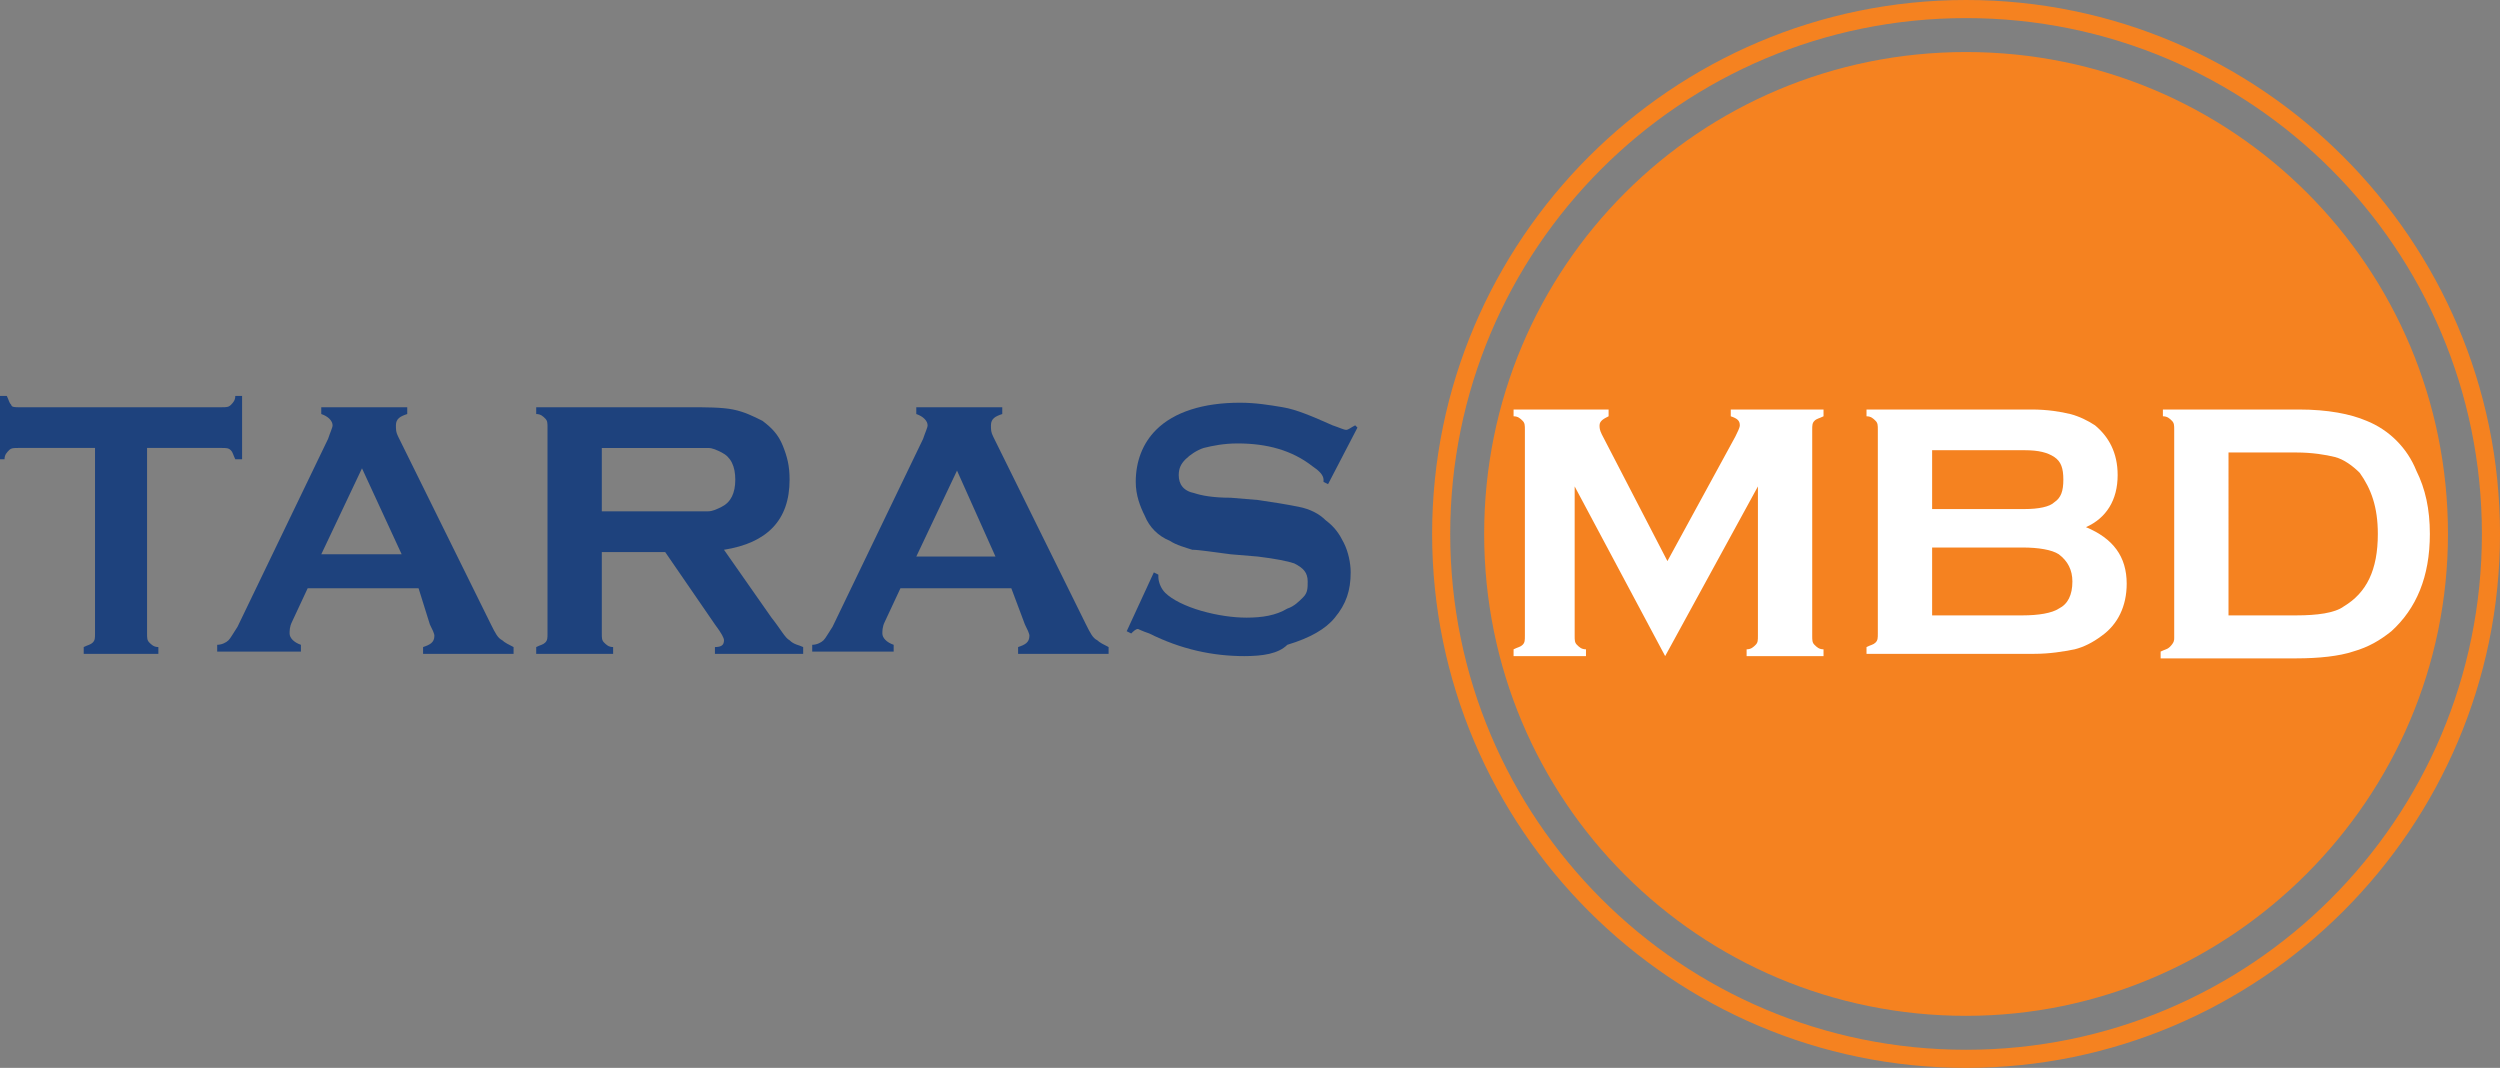
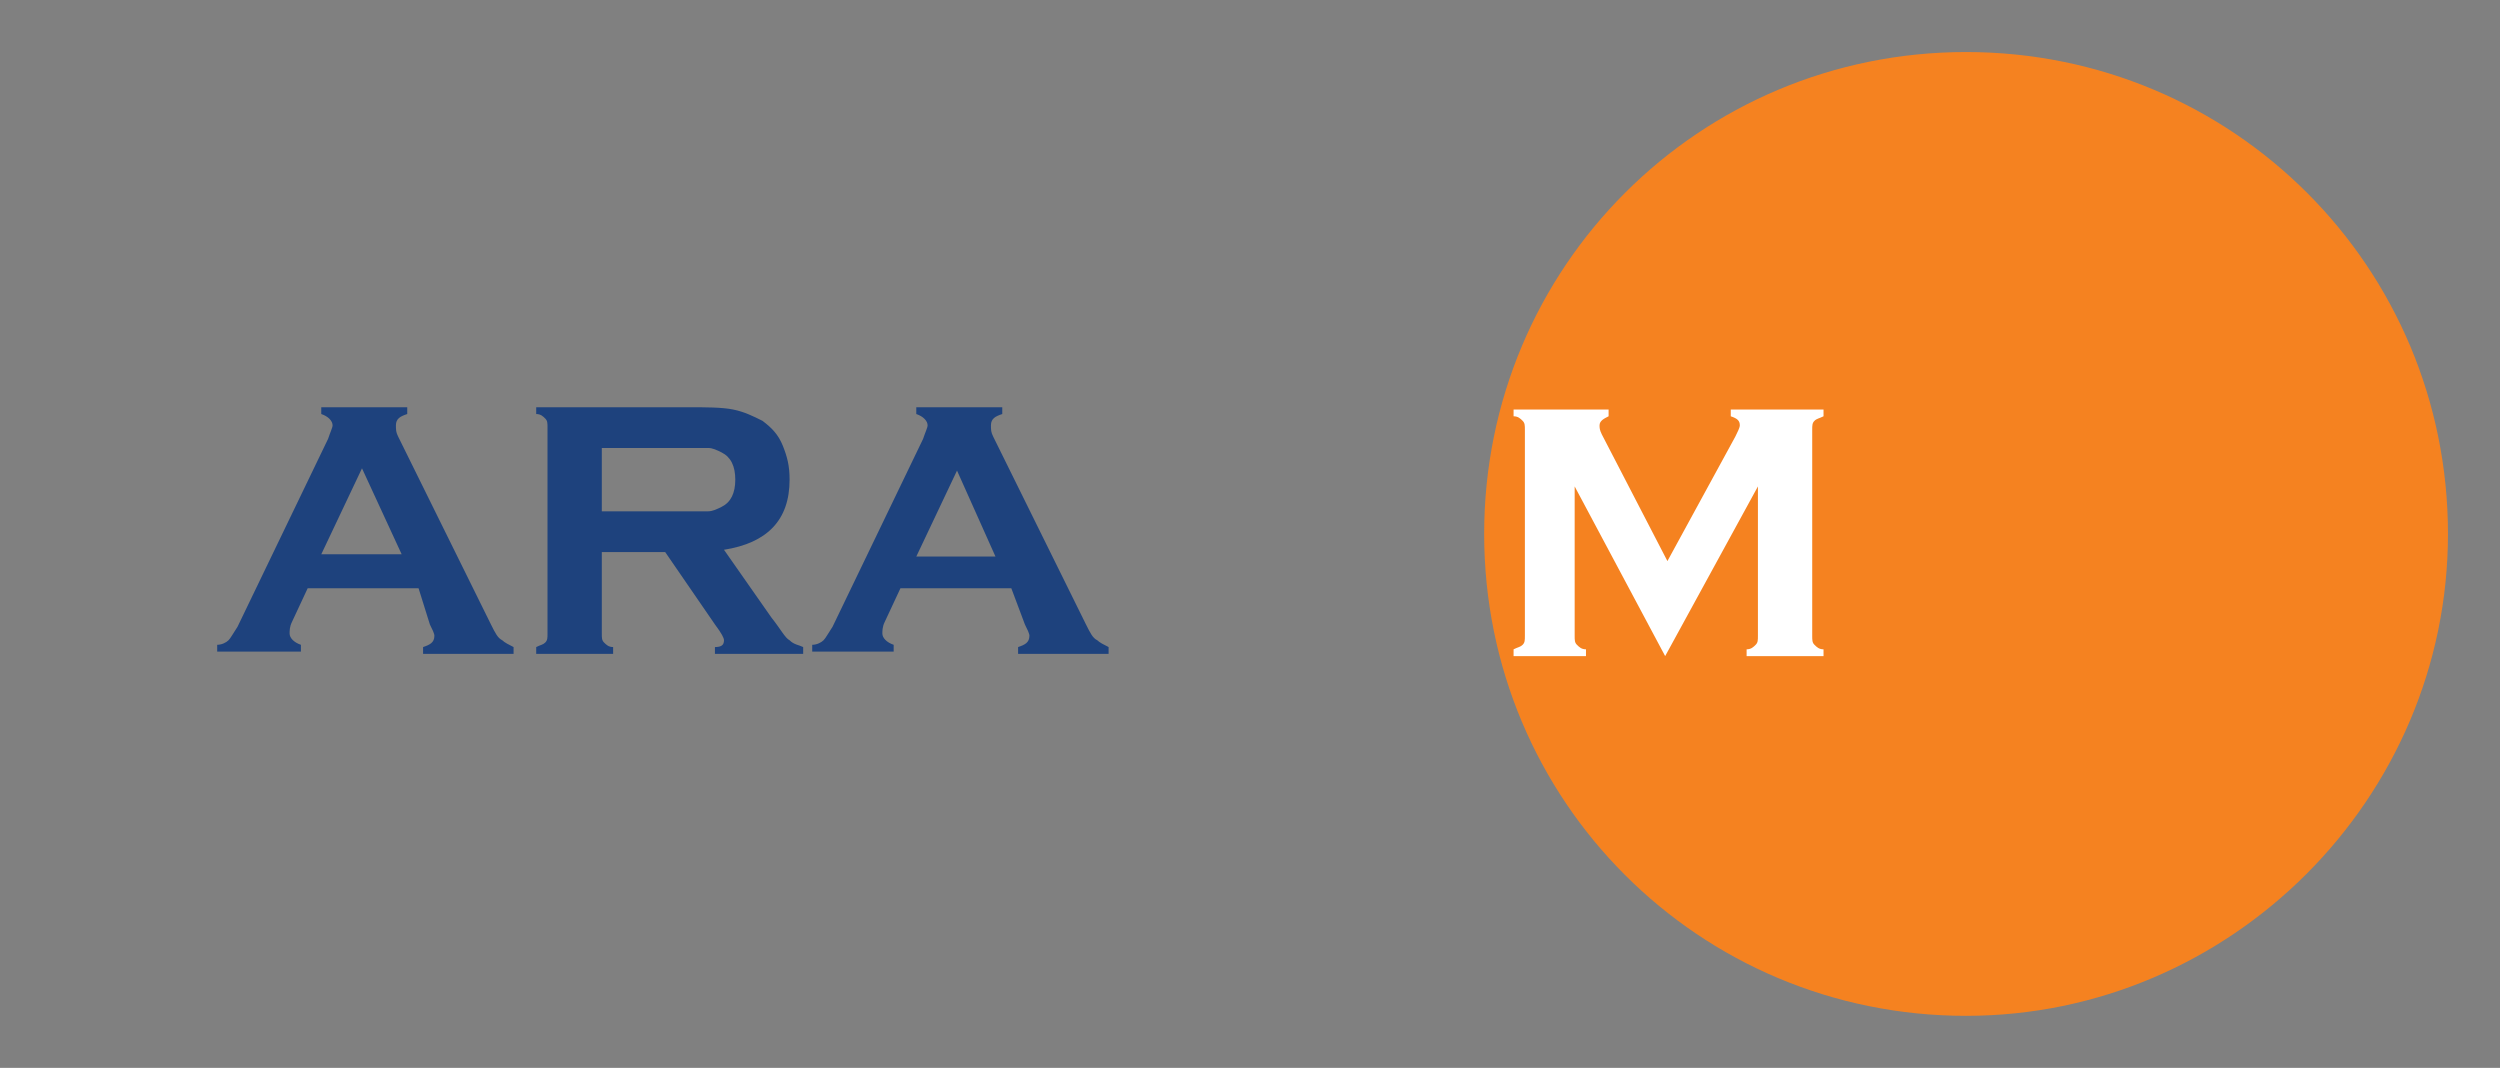
<svg xmlns="http://www.w3.org/2000/svg" version="1.1" id="Layer_1" x="0px" y="0px" viewBox="0 0 110.5 47.2" style="enable-background:new 0 0 110.5 47.2;" xml:space="preserve">
  <rect x="0" y="0" width="110.5" height="47.2" fill="#808080" stroke="none" />
  <style type="text/css">
	.st0{fill:#F58220;}
	.st1{fill:#1E427D;}
	.st2{fill:#FFFFFF;}
</style>
  <g>
-     <path class="st0" d="M86.9,47.2c-13,0-23.6-10.6-23.6-23.6C63.3,10.6,73.9,0,86.9,0c13,0,23.6,10.6,23.6,23.6   C110.5,36.6,99.9,47.2,86.9,47.2z M86.9,0.8C74.3,0.8,64.1,11,64.1,23.6c0,12.6,10.2,22.8,22.8,22.8c12.6,0,22.8-10.2,22.8-22.8   C109.7,11,99.5,0.8,86.9,0.8z" />
    <path class="st0" d="M108.2,23.6c0-11.8-9.5-21.3-21.3-21.3c-11.8,0-21.3,9.5-21.3,21.3c0,11.8,9.5,21.3,21.3,21.3   C98.6,44.9,108.2,35.3,108.2,23.6z" />
-     <path class="st1" d="M6.5,19.8V28c0,0.2,0,0.3,0.1,0.4c0.1,0.1,0.2,0.2,0.4,0.2v0.3H3.7v-0.3c0.2-0.1,0.3-0.1,0.4-0.2   c0.1-0.1,0.1-0.2,0.1-0.4v-8.2H0.8c-0.2,0-0.3,0-0.4,0.1c-0.1,0.1-0.2,0.2-0.2,0.4H0v-2.8h0.3c0.1,0.2,0.1,0.3,0.2,0.4   C0.5,18,0.7,18,0.8,18h9c0.2,0,0.3,0,0.4-0.1c0.1-0.1,0.2-0.2,0.2-0.4h0.3v2.8h-0.3c-0.1-0.2-0.1-0.3-0.2-0.4   c-0.1-0.1-0.2-0.1-0.4-0.1H6.5z" />
    <path class="st1" d="M18.5,26h-4.9l-0.7,1.5c-0.1,0.2-0.1,0.4-0.1,0.5c0,0.2,0.2,0.4,0.5,0.5v0.3H9.6v-0.3c0.2,0,0.4-0.1,0.5-0.2   c0.1-0.1,0.2-0.3,0.4-0.6l4-8.3c0.1-0.3,0.2-0.5,0.2-0.6c0-0.2-0.2-0.4-0.5-0.5V18H18v0.3c-0.3,0.1-0.5,0.2-0.5,0.5   c0,0.2,0,0.3,0.1,0.5l4.1,8.3c0.2,0.4,0.3,0.6,0.5,0.7c0.1,0.1,0.3,0.2,0.5,0.3v0.3h-4v-0.3c0.3-0.1,0.5-0.2,0.5-0.5   c0-0.1-0.1-0.3-0.2-0.5L18.5,26z M17.8,24.6L16,20.7l-1.8,3.8H17.8z" />
    <path class="st1" d="M26.6,24.4V28c0,0.2,0,0.3,0.1,0.4c0.1,0.1,0.2,0.2,0.4,0.2v0.3h-3.4v-0.3c0.2-0.1,0.3-0.1,0.4-0.2   c0.1-0.1,0.1-0.2,0.1-0.4v-9.1c0-0.2,0-0.3-0.1-0.4c-0.1-0.1-0.2-0.2-0.4-0.2V18h6.7c0.8,0,1.5,0,2,0.1c0.5,0.1,0.9,0.3,1.3,0.5   c0.4,0.3,0.7,0.6,0.9,1.1c0.2,0.5,0.3,0.9,0.3,1.5c0,1.8-1,2.8-2.9,3.1l2.1,3c0.4,0.5,0.6,0.9,0.8,1c0.2,0.2,0.4,0.2,0.6,0.3v0.3   h-3.9v-0.3c0.3,0,0.4-0.1,0.4-0.3c0-0.1-0.1-0.3-0.4-0.7l-2.2-3.2H26.6z M26.6,22.6h3.6c0.5,0,0.9,0,1.1,0c0.2,0,0.4-0.1,0.6-0.2   c0.4-0.2,0.6-0.6,0.6-1.2c0-0.6-0.2-1-0.6-1.2c-0.2-0.1-0.4-0.2-0.6-0.2c-0.2,0-0.6,0-1.1,0h-3.6V22.6z" />
    <path class="st1" d="M44.7,26h-4.9l-0.7,1.5c-0.1,0.2-0.1,0.4-0.1,0.5c0,0.2,0.2,0.4,0.5,0.5v0.3h-3.6v-0.3c0.2,0,0.4-0.1,0.5-0.2   c0.1-0.1,0.2-0.3,0.4-0.6l4-8.3c0.1-0.3,0.2-0.5,0.2-0.6c0-0.2-0.2-0.4-0.5-0.5V18h3.8v0.3c-0.3,0.1-0.5,0.2-0.5,0.5   c0,0.2,0,0.3,0.1,0.5l4.1,8.3c0.2,0.4,0.3,0.6,0.5,0.7c0.1,0.1,0.3,0.2,0.5,0.3v0.3h-4v-0.3c0.3-0.1,0.5-0.2,0.5-0.5   c0-0.1-0.1-0.3-0.2-0.5L44.7,26z M44,24.6l-1.7-3.8l-1.8,3.8H44z" />
-     <path class="st1" d="M60,18.9l-1.3,2.5l-0.2-0.1c0-0.1,0-0.1,0-0.1c0-0.2-0.2-0.4-0.5-0.6c-0.9-0.7-2-1-3.3-1   c-0.6,0-1.1,0.1-1.5,0.2c-0.3,0.1-0.6,0.3-0.8,0.5c-0.2,0.2-0.3,0.4-0.3,0.7c0,0.4,0.2,0.7,0.7,0.8c0.3,0.1,0.8,0.2,1.6,0.2   l1.2,0.1c0.7,0.1,1.3,0.2,1.8,0.3c0.5,0.1,0.9,0.3,1.2,0.6c0.4,0.3,0.6,0.6,0.8,1c0.2,0.4,0.3,0.9,0.3,1.3c0,0.8-0.2,1.4-0.7,2   c-0.4,0.5-1.1,0.9-2.1,1.2C56.5,28.9,55.8,29,55,29c-1.4,0-2.8-0.3-4.2-1c-0.3-0.1-0.5-0.2-0.5-0.2c-0.1,0-0.2,0.1-0.3,0.2   l-0.2-0.1l1.2-2.6l0.2,0.1c0,0,0,0.1,0,0.1c0,0.2,0.1,0.5,0.3,0.7c0.3,0.3,0.9,0.6,1.6,0.8c0.7,0.2,1.4,0.3,2,0.3   c0.7,0,1.3-0.1,1.8-0.4c0.3-0.1,0.5-0.3,0.7-0.5c0.2-0.2,0.2-0.4,0.2-0.7c0-0.4-0.2-0.6-0.6-0.8c-0.3-0.1-0.8-0.2-1.6-0.3l-1.2-0.1   c-0.8-0.1-1.4-0.2-1.7-0.2c-0.3-0.1-0.7-0.2-1-0.4c-0.5-0.2-0.9-0.6-1.1-1.1c-0.2-0.4-0.4-0.9-0.4-1.5c0-0.9,0.3-1.7,0.9-2.3   c0.8-0.8,2.1-1.2,3.7-1.2c0.7,0,1.3,0.1,1.9,0.2c0.6,0.1,1.3,0.4,2.2,0.8c0.3,0.1,0.5,0.2,0.6,0.2c0.1,0,0.2-0.1,0.4-0.2L60,18.9z" />
    <g>
      <path class="st2" d="M73.6,29l-4-7.5v6.6c0,0.2,0,0.3,0.1,0.4c0.1,0.1,0.2,0.2,0.4,0.2V29h-3.2v-0.3c0.2-0.1,0.3-0.1,0.4-0.2    c0.1-0.1,0.1-0.2,0.1-0.4V19c0-0.2,0-0.3-0.1-0.4c-0.1-0.1-0.2-0.2-0.4-0.2v-0.3h4.2v0.3c-0.2,0.1-0.4,0.2-0.4,0.4    c0,0.1,0,0.2,0.1,0.4l2.9,5.6l3-5.5c0.1-0.2,0.2-0.4,0.2-0.5c0-0.2-0.1-0.3-0.4-0.4v-0.3h4.1v0.3c-0.2,0.1-0.3,0.1-0.4,0.2    c-0.1,0.1-0.1,0.2-0.1,0.4v9.1c0,0.2,0,0.3,0.1,0.4c0.1,0.1,0.2,0.2,0.4,0.2V29h-3.4v-0.3c0.2,0,0.3-0.1,0.4-0.2    c0.1-0.1,0.1-0.2,0.1-0.4v-6.6L73.6,29z" />
-       <path class="st2" d="M92.2,23.3c1.2,0.5,1.8,1.3,1.8,2.5c0,1-0.4,1.8-1.1,2.3c-0.4,0.3-0.8,0.5-1.2,0.6c-0.5,0.1-1.1,0.2-1.8,0.2    h-7.4v-0.3c0.2-0.1,0.3-0.1,0.4-0.2c0.1-0.1,0.1-0.2,0.1-0.4V19c0-0.2,0-0.3-0.1-0.4c-0.1-0.1-0.2-0.2-0.4-0.2v-0.3h7.3    c0.7,0,1.3,0.1,1.7,0.2c0.4,0.1,0.8,0.3,1.1,0.5c0.6,0.5,1,1.2,1,2.2C93.6,22.1,93.1,22.9,92.2,23.3z M85.4,22.5h4.1    c0.6,0,1.1-0.1,1.3-0.3c0.3-0.2,0.4-0.5,0.4-1c0-0.5-0.1-0.8-0.4-1c-0.3-0.2-0.7-0.3-1.3-0.3h-4.1V22.5z M85.4,27.2h4    c0.7,0,1.3-0.1,1.6-0.3c0.4-0.2,0.6-0.6,0.6-1.2c0-0.5-0.2-0.9-0.6-1.2c-0.3-0.2-0.9-0.3-1.6-0.3h-4V27.2z" />
-       <path class="st2" d="M96.1,28.2V19c0-0.2,0-0.3-0.1-0.4c-0.1-0.1-0.2-0.2-0.4-0.2v-0.3h6c1.3,0,2.3,0.2,3,0.5    c1,0.4,1.8,1.2,2.2,2.2c0.4,0.8,0.6,1.7,0.6,2.8c0,1.9-0.6,3.3-1.7,4.3c-0.5,0.4-1,0.7-1.7,0.9c-0.6,0.2-1.5,0.3-2.5,0.3h-6v-0.3    c0.2-0.1,0.3-0.1,0.4-0.2C96.1,28.4,96.1,28.3,96.1,28.2z M98.5,27.2h3c0.9,0,1.7-0.1,2.1-0.4c1-0.6,1.5-1.6,1.5-3.2    c0-1.2-0.3-2-0.8-2.7c-0.3-0.3-0.7-0.6-1.1-0.7c-0.4-0.1-1-0.2-1.7-0.2h-3V27.2z" />
    </g>
  </g>
</svg>